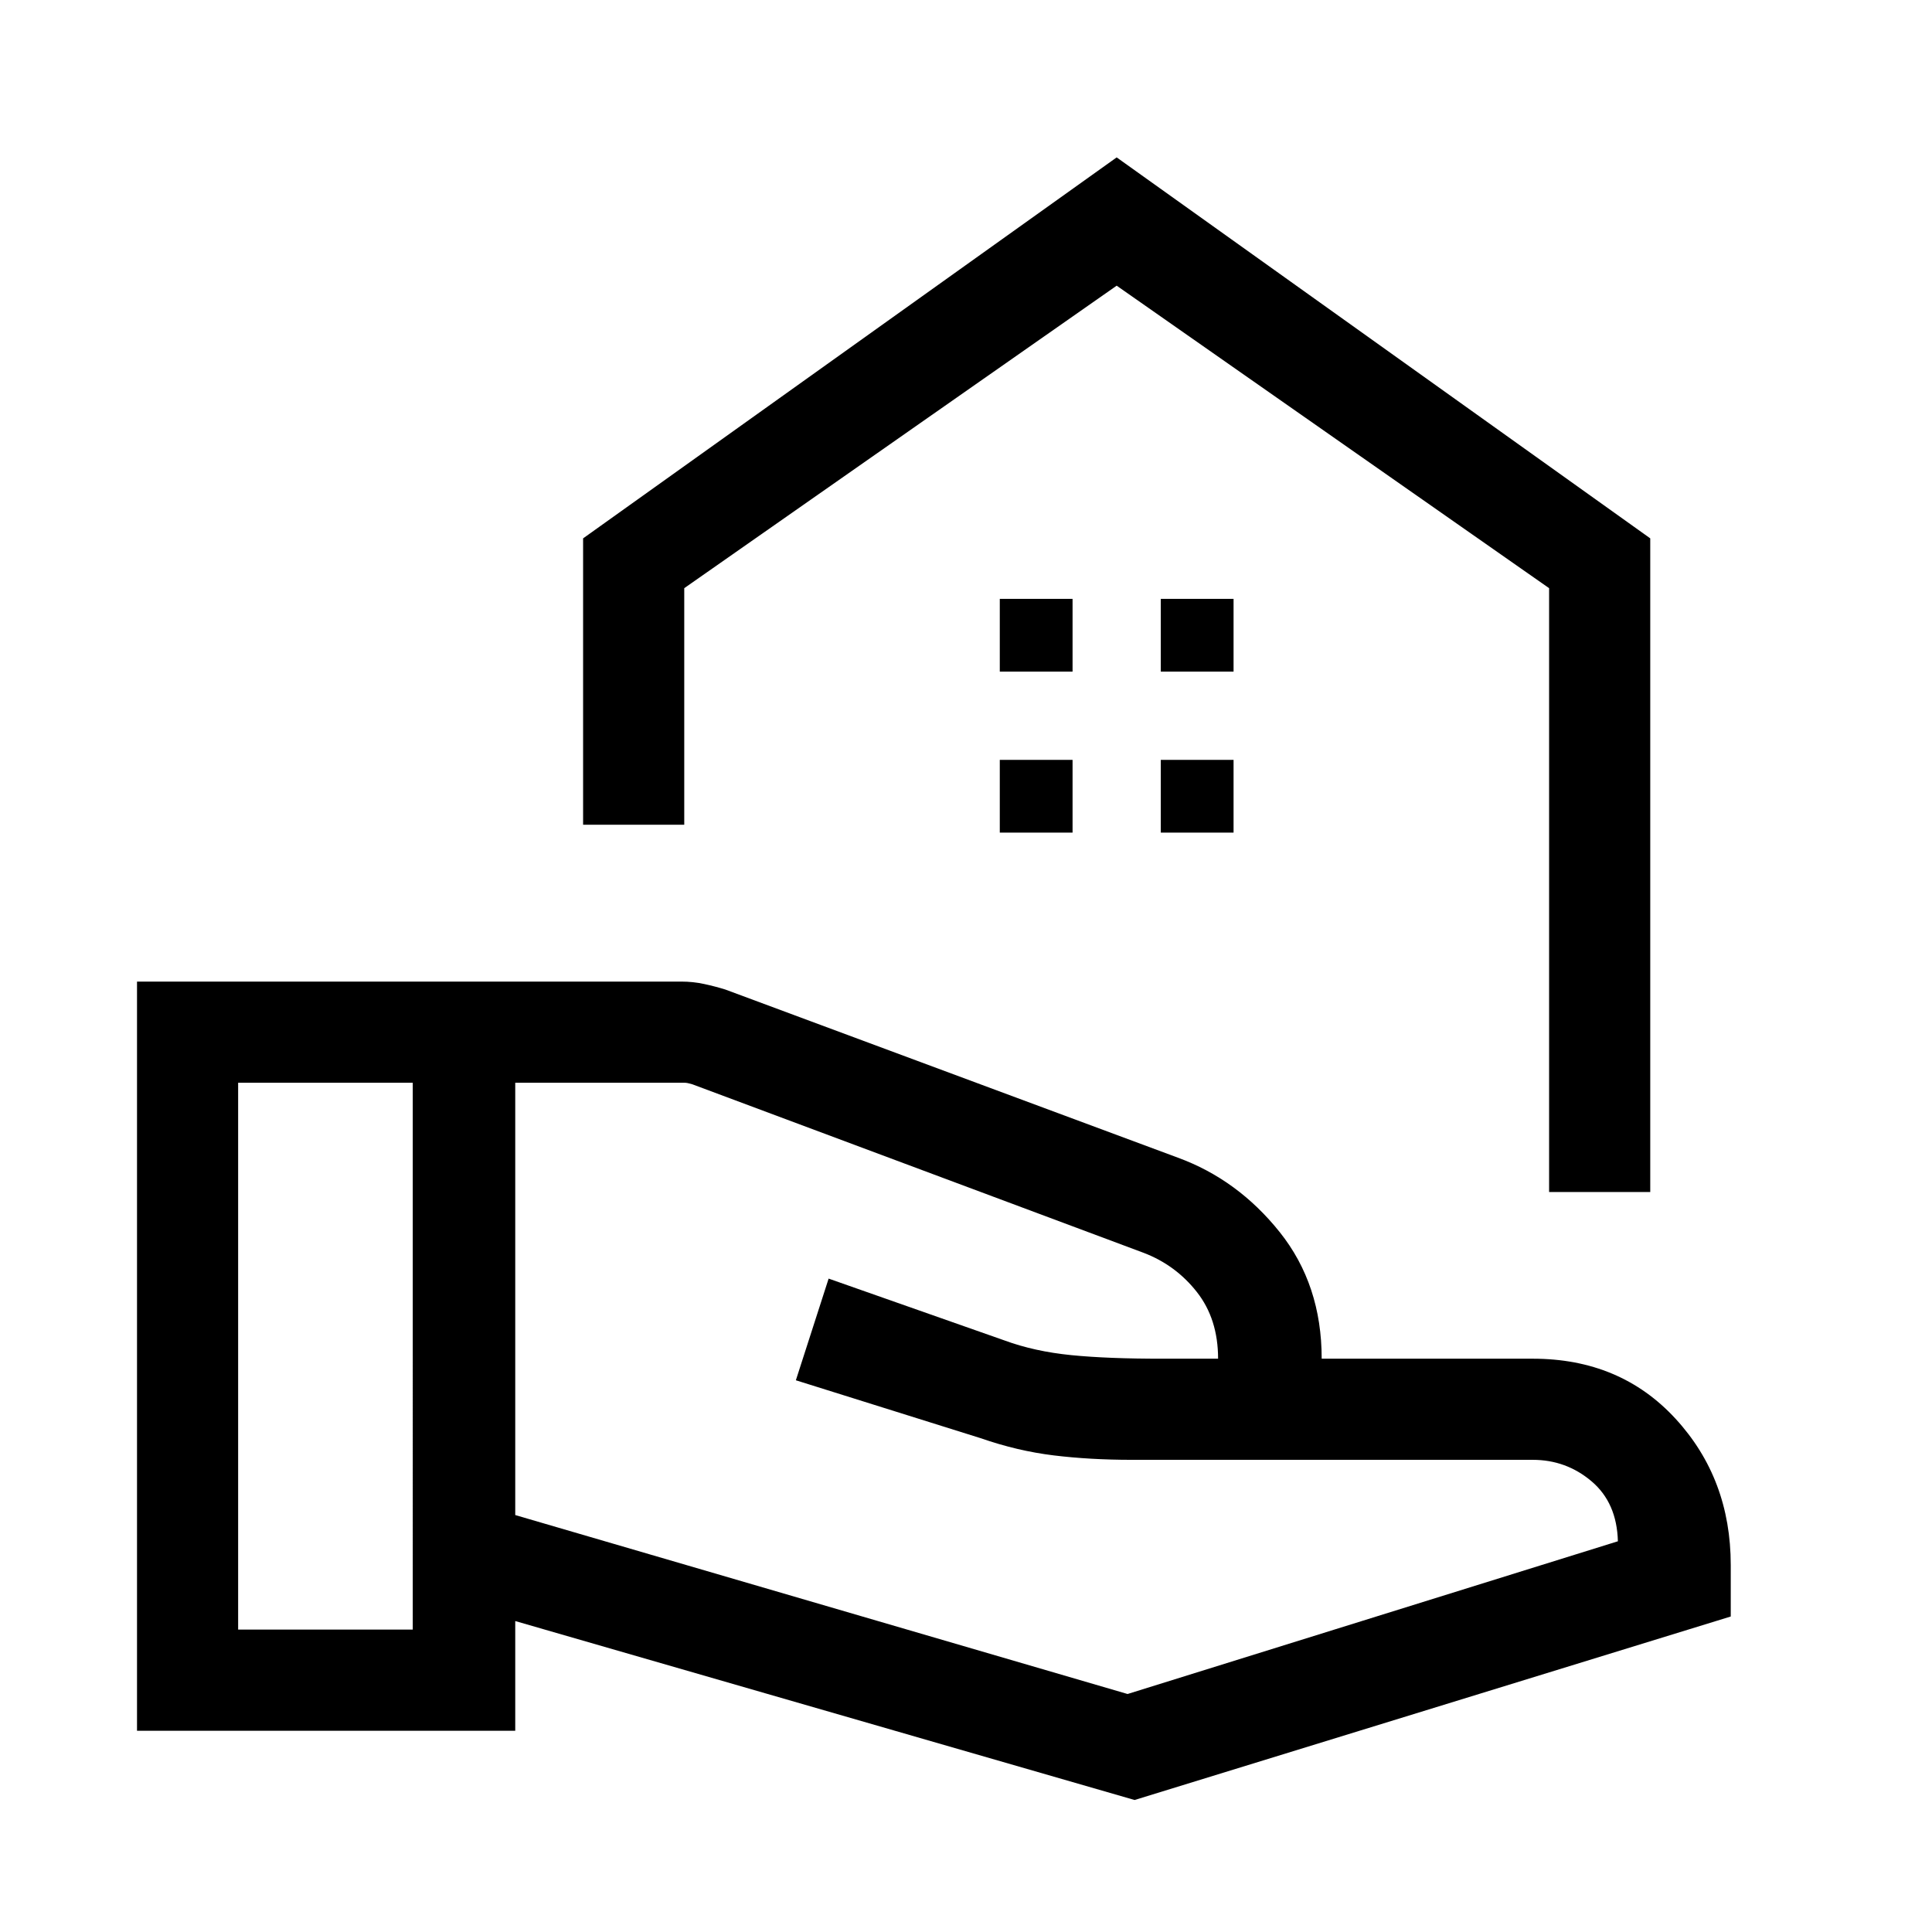
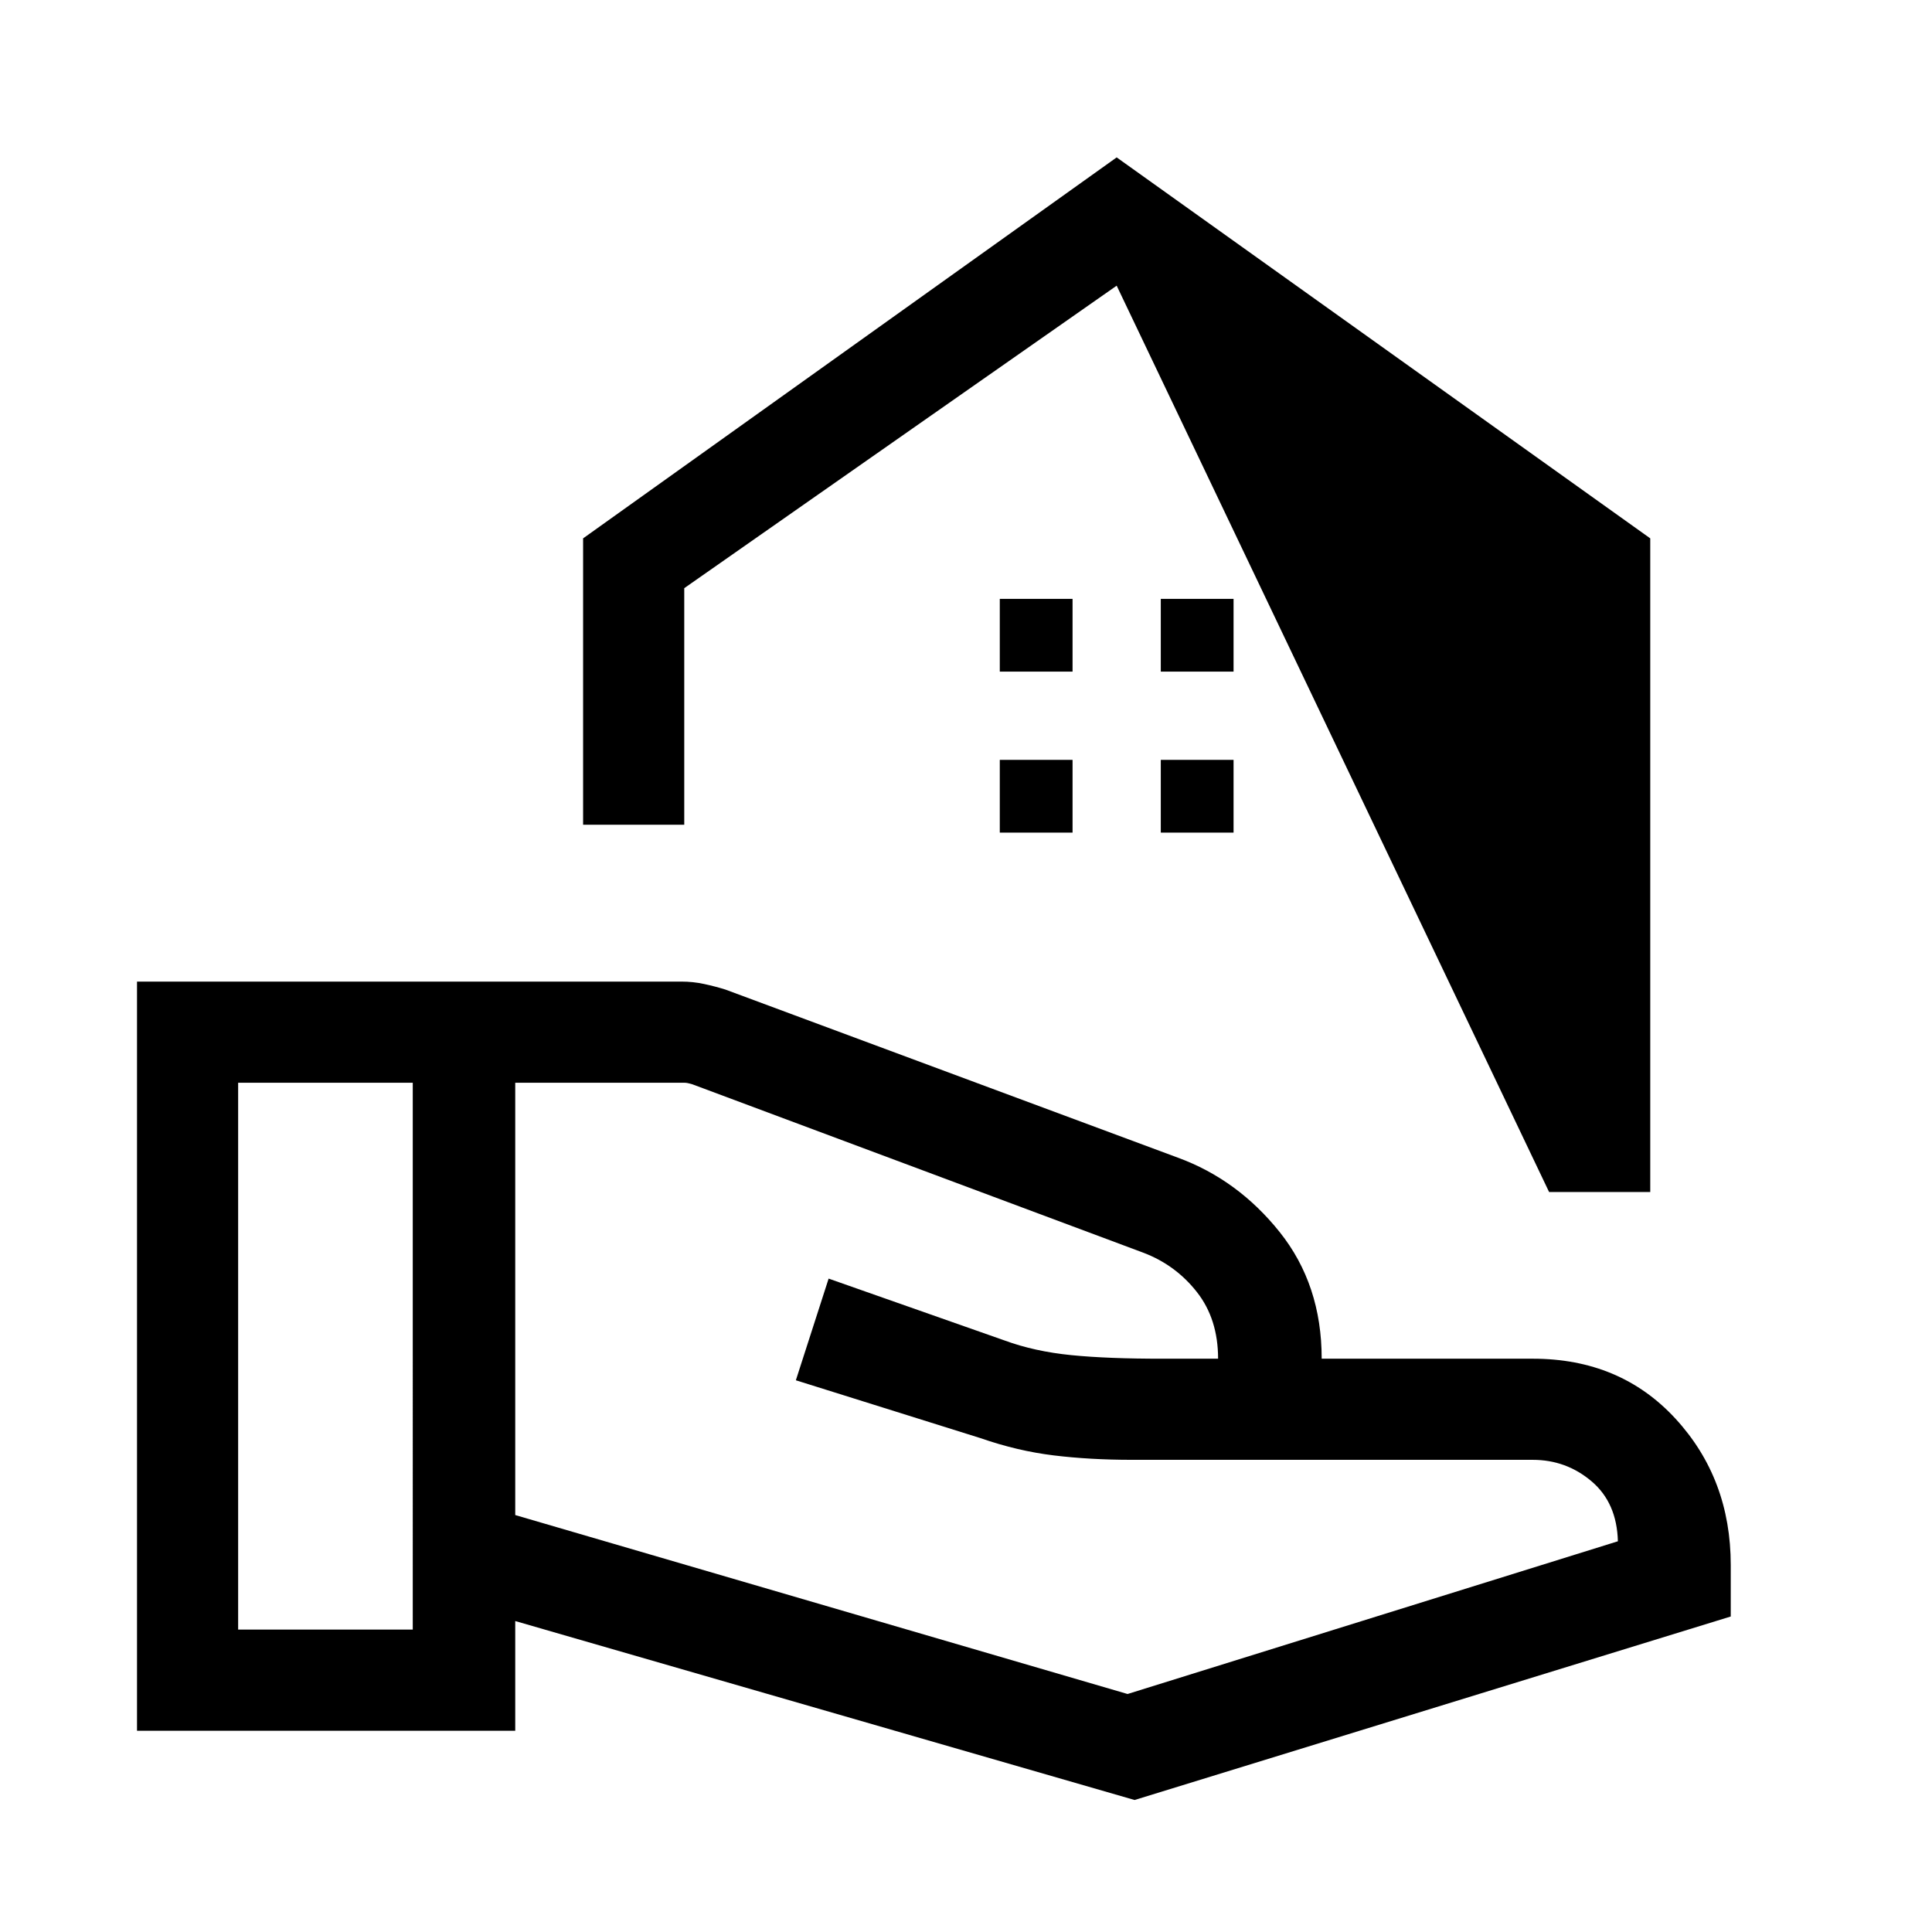
<svg xmlns="http://www.w3.org/2000/svg" height="40px" viewBox="0 -960 960 960" width="40px" class="sm-svg-dark">
-   <path d="M769.74-367.69v-300.05L554.87-818.05 340-667.74v117.54h-50.26v-142.29l265.13-189.3L820-692.49v324.8h-50.26ZM554.87-818.05Zm21.92 191.77h36.16v-36.15h-36.16v36.15Zm-80 0h36.16v-36.15h-36.16v36.15Zm80 80h36.16v-36.15h-36.16v36.15Zm-80 0h36.16v-36.15h-36.16v36.15Zm-240.77 339.1 304.26 88.92 243.64-75.89q-.51-19.16-13.1-29.81-12.59-10.66-29.2-10.66H562.34q-20.65 0-38.75-2.2-18.1-2.21-36.33-8.56l-91.8-28.77 16.28-50.52 87.36 30.72q14.93 5.49 33.21 7.31 18.28 1.82 45.61 1.77h27.34q0-19.72-10.54-33.13-10.54-13.41-26.49-19.49L344-421.23q-1.41-.38-2.24-.58-.84-.19-1.99-.19h-83.75v214.82ZM68.08-100v-372.25h270.57q5.7 0 11.18 1.18 5.48 1.18 10.61 2.77l224.82 83.53q29.79 10.9 50.64 37.02 20.84 26.11 20.84 62.88h104.88q43.52 0 70.95 29.83Q860-225.2 860-182.31v25.54L563.77-65.59l-307.75-88.92V-100H68.08Zm50.25-50.26h86.77V-422h-86.77v271.74Z" />
+   <path d="M769.74-367.69L554.87-818.05 340-667.74v117.54h-50.26v-142.29l265.13-189.3L820-692.49v324.8h-50.26ZM554.87-818.05Zm21.92 191.77h36.16v-36.15h-36.16v36.15Zm-80 0h36.16v-36.15h-36.16v36.15Zm80 80h36.16v-36.15h-36.16v36.15Zm-80 0h36.16v-36.15h-36.16v36.15Zm-240.77 339.1 304.26 88.92 243.64-75.89q-.51-19.16-13.1-29.81-12.59-10.66-29.2-10.66H562.34q-20.65 0-38.75-2.2-18.1-2.21-36.33-8.56l-91.8-28.77 16.28-50.52 87.36 30.72q14.93 5.49 33.21 7.31 18.28 1.82 45.61 1.77h27.34q0-19.72-10.54-33.13-10.54-13.41-26.49-19.49L344-421.23q-1.41-.38-2.24-.58-.84-.19-1.99-.19h-83.75v214.82ZM68.08-100v-372.25h270.57q5.7 0 11.18 1.18 5.48 1.18 10.61 2.77l224.82 83.53q29.79 10.9 50.64 37.02 20.84 26.11 20.84 62.88h104.88q43.52 0 70.95 29.83Q860-225.2 860-182.31v25.54L563.77-65.59l-307.75-88.92V-100H68.08Zm50.25-50.26h86.77V-422h-86.77v271.74Z" />
</svg>